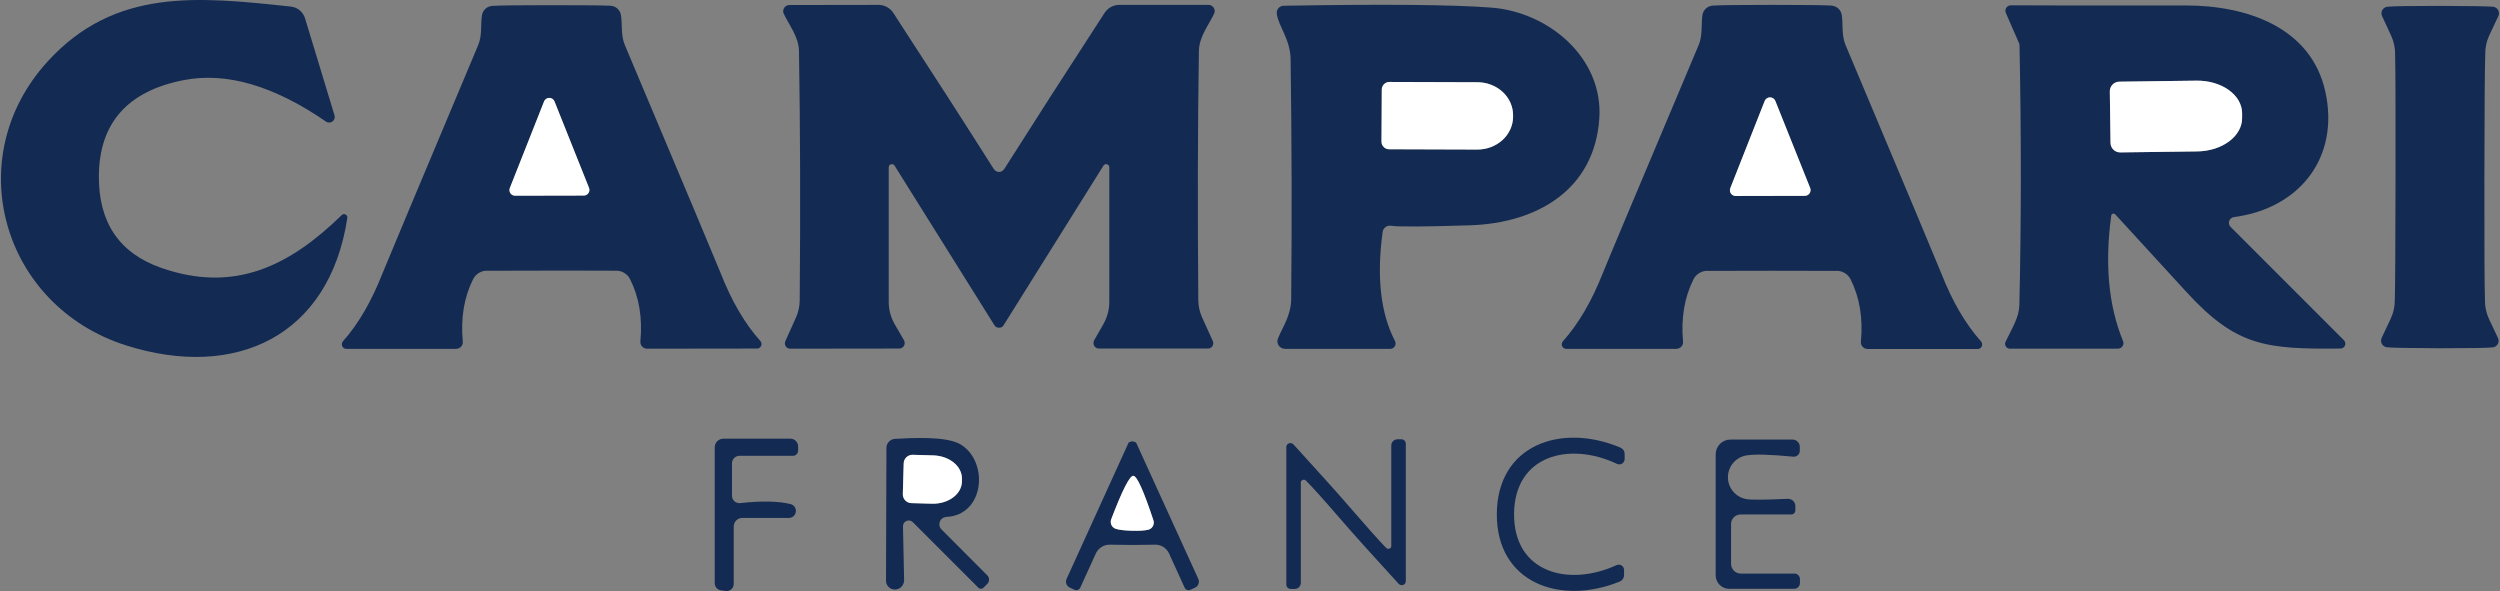
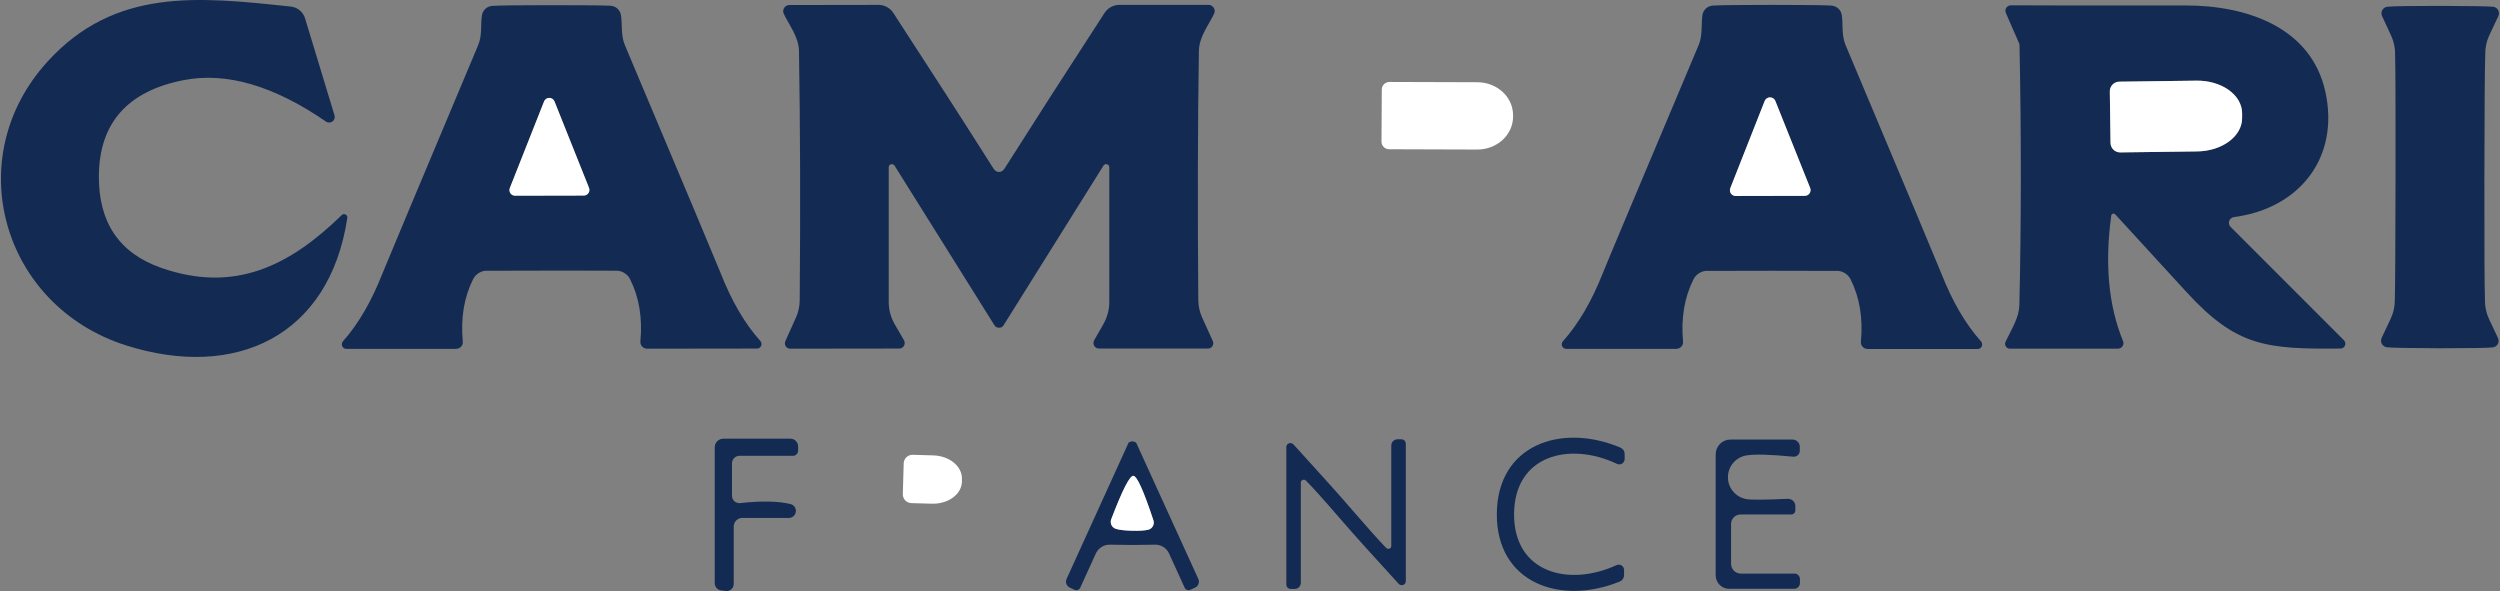
<svg xmlns="http://www.w3.org/2000/svg" width="423" height="100" viewBox="0 0 423 100" fill="none">
  <rect x="0" y="0" width="423" height="100" fill="#808080" stroke="none" />
-   <path d="M55.169 20.581C46.346 14.499 38.325 12.155 31.107 13.55C21.602 15.399 16.809 20.792 16.728 29.729C16.663 37.645 20.183 42.843 27.287 45.325C39.696 49.655 49.014 44.984 57.846 36.371C57.931 36.297 58.036 36.25 58.149 36.236C58.261 36.223 58.375 36.244 58.475 36.297C58.575 36.35 58.657 36.431 58.71 36.532C58.762 36.632 58.783 36.746 58.77 36.858C55.729 56.954 39.793 64.302 21.326 58.438C0.354 51.772 -6.872 26.712 8.091 10.363C19.453 -2.045 33.418 -0.586 49.233 1.117C49.779 1.174 50.297 1.393 50.721 1.748C51.146 2.103 51.457 2.578 51.617 3.113L56.605 19.535C56.656 19.721 56.65 19.918 56.586 20.101C56.523 20.283 56.405 20.441 56.249 20.555C56.093 20.669 55.906 20.732 55.713 20.737C55.52 20.742 55.331 20.687 55.169 20.581Z" fill="#132A52" />
+   <path d="M55.169 20.581C46.346 14.499 38.325 12.155 31.107 13.55C21.602 15.399 16.809 20.792 16.728 29.729C16.663 37.645 20.183 42.843 27.287 45.325C39.696 49.655 49.014 44.984 57.846 36.371C57.931 36.297 58.036 36.25 58.149 36.236C58.261 36.223 58.375 36.244 58.475 36.297C58.575 36.35 58.657 36.431 58.71 36.532C58.762 36.632 58.783 36.746 58.77 36.858C55.729 56.954 39.793 64.302 21.326 58.438C0.354 51.772 -6.872 26.712 8.091 10.363C19.453 -2.045 33.418 -0.586 49.233 1.117C49.779 1.174 50.297 1.393 50.721 1.748C51.146 2.103 51.457 2.578 51.617 3.113L56.605 19.535C56.656 19.721 56.65 19.918 56.586 20.101C56.523 20.283 56.405 20.441 56.249 20.555C56.093 20.669 55.906 20.732 55.713 20.737C55.52 20.742 55.331 20.687 55.169 20.581" fill="#132A52" />
  <path d="M93.342 45.787C85.913 45.803 82.166 45.812 82.101 45.812C81.666 45.864 81.253 46.021 80.896 46.267C80.54 46.513 80.252 46.841 80.058 47.223C78.517 50.288 77.933 53.816 78.306 57.806C78.32 57.961 78.3 58.117 78.249 58.264C78.197 58.411 78.115 58.546 78.007 58.66C77.9 58.775 77.769 58.866 77.624 58.929C77.478 58.991 77.321 59.023 77.162 59.023H58.575C58.429 59.022 58.288 58.978 58.168 58.897C58.048 58.815 57.954 58.7 57.897 58.563C57.841 58.428 57.824 58.277 57.849 58.13C57.874 57.982 57.94 57.845 58.039 57.733C60.634 54.814 62.865 50.978 64.73 46.225C65.168 45.106 70.553 32.26 80.885 7.687C81.615 6.032 81.299 4.159 81.542 2.602C81.603 2.176 81.81 1.784 82.129 1.492C82.448 1.2 82.859 1.025 83.294 0.996C84.461 0.915 87.803 0.875 93.317 0.875C98.816 0.875 102.149 0.907 103.317 0.972C103.752 1 104.163 1.175 104.482 1.468C104.801 1.76 105.008 2.152 105.069 2.578C105.312 4.135 105.02 6.008 105.75 7.687C116.098 32.227 121.491 45.066 121.929 46.201C123.795 50.953 126.033 54.781 128.644 57.685C128.745 57.798 128.811 57.938 128.835 58.087C128.86 58.237 128.841 58.389 128.782 58.526C128.722 58.663 128.625 58.779 128.501 58.858C128.377 58.938 128.232 58.978 128.085 58.974L109.497 58.998C109.338 58.999 109.181 58.967 109.035 58.904C108.89 58.842 108.759 58.751 108.652 58.636C108.544 58.522 108.462 58.387 108.411 58.24C108.359 58.093 108.34 57.937 108.353 57.782C108.726 53.792 108.142 50.272 106.602 47.223C106.407 46.841 106.119 46.513 105.763 46.267C105.407 46.021 104.993 45.864 104.558 45.812C104.493 45.795 100.754 45.787 93.342 45.787ZM86.262 31.822C86.207 31.965 86.187 32.119 86.205 32.271C86.222 32.423 86.276 32.569 86.362 32.696C86.449 32.822 86.564 32.926 86.699 32.999C86.834 33.071 86.984 33.11 87.138 33.111L98.792 33.087C98.945 33.086 99.095 33.047 99.23 32.975C99.365 32.902 99.481 32.798 99.567 32.672C99.653 32.545 99.707 32.399 99.725 32.247C99.742 32.095 99.722 31.941 99.668 31.798L93.828 17.175C93.76 16.995 93.639 16.839 93.48 16.73C93.322 16.62 93.133 16.561 92.94 16.561C92.747 16.561 92.559 16.62 92.4 16.73C92.242 16.839 92.12 16.995 92.052 17.175L86.262 31.822Z" fill="#132A52" />
  <path d="M169.032 29.097C169.405 29.097 169.714 28.91 169.957 28.537C174.742 20.979 180.386 12.196 186.89 2.188C187.159 1.771 187.53 1.427 187.967 1.189C188.405 0.951 188.896 0.826 189.396 0.826H204.481C204.656 0.826 204.829 0.87 204.983 0.955C205.137 1.039 205.267 1.161 205.361 1.308C205.456 1.456 205.511 1.625 205.523 1.8C205.535 1.975 205.503 2.151 205.43 2.31C204.481 4.305 202.875 6.227 202.851 8.684C202.656 21.368 202.624 35.423 202.754 50.848C202.77 51.827 202.985 52.795 203.386 53.694L205.211 57.709C205.272 57.846 205.297 57.997 205.285 58.146C205.273 58.296 205.224 58.441 205.141 58.566C205.059 58.692 204.947 58.795 204.814 58.867C204.682 58.938 204.534 58.975 204.384 58.974H185.942C185.779 58.976 185.619 58.935 185.478 58.854C185.337 58.772 185.219 58.654 185.138 58.511C185.057 58.368 185.014 58.205 185.014 58.038C185.014 57.872 185.057 57.708 185.139 57.563L186.696 54.838C187.349 53.689 187.693 52.398 187.693 51.091V28.294C187.69 28.182 187.652 28.073 187.583 27.984C187.515 27.895 187.42 27.829 187.312 27.797C187.204 27.765 187.089 27.767 186.983 27.804C186.877 27.841 186.785 27.91 186.72 28.002L169.762 55.105C169.65 55.261 169.496 55.372 169.324 55.422C169.276 55.438 169.178 55.446 169.032 55.446C168.903 55.446 168.813 55.438 168.765 55.422C168.585 55.378 168.421 55.266 168.303 55.105L151.345 28.002C151.28 27.91 151.188 27.841 151.082 27.804C150.976 27.767 150.86 27.765 150.753 27.797C150.645 27.829 150.55 27.895 150.482 27.984C150.413 28.073 150.375 28.182 150.371 28.294V51.091C150.372 52.398 150.715 53.689 151.369 54.838L152.95 57.563C153.032 57.708 153.075 57.872 153.075 58.039C153.075 58.205 153.033 58.368 152.951 58.511C152.87 58.654 152.753 58.772 152.612 58.854C152.47 58.935 152.31 58.976 152.148 58.974L133.706 58.998C133.555 58.999 133.407 58.962 133.275 58.891C133.142 58.82 133.03 58.716 132.948 58.591C132.866 58.465 132.816 58.321 132.804 58.171C132.792 58.021 132.817 57.87 132.878 57.733L134.679 53.719C135.08 52.82 135.295 51.851 135.311 50.872C135.441 35.447 135.401 21.392 135.19 8.709C135.165 6.251 133.56 4.329 132.611 2.334C132.537 2.175 132.505 2 132.517 1.825C132.529 1.65 132.585 1.48 132.679 1.333C132.774 1.185 132.904 1.063 133.058 0.979C133.212 0.895 133.384 0.85 133.56 0.85L148.644 0.826C149.144 0.826 149.635 0.951 150.073 1.189C150.511 1.427 150.881 1.771 151.15 2.188C157.67 12.196 163.323 20.979 168.108 28.537C168.351 28.91 168.659 29.097 169.032 29.097Z" fill="#132A52" />
-   <path d="M216.23 57.271C217.057 55.252 218.444 53.378 218.469 50.58C218.598 37.475 218.566 23.956 218.371 10.023C218.323 6.665 216.352 4.524 216.036 2.359C216.007 2.189 216.016 2.015 216.062 1.848C216.108 1.682 216.189 1.528 216.3 1.396C216.411 1.264 216.549 1.158 216.705 1.085C216.861 1.012 217.031 0.973 217.203 0.972C234.137 0.68 245.848 0.785 252.336 1.288C261.995 2.018 271.264 9.755 270.607 19.998C269.829 32.017 260.194 37.759 248.686 38.123C240.965 38.367 236.521 38.391 235.353 38.197C235.19 38.172 235.023 38.18 234.863 38.219C234.703 38.259 234.553 38.33 234.422 38.427C234.29 38.525 234.18 38.647 234.098 38.787C234.016 38.927 233.963 39.082 233.942 39.243C232.904 46.882 233.602 53.038 236.035 57.709C236.106 57.846 236.14 58 236.135 58.155C236.129 58.309 236.084 58.46 236.003 58.592C235.922 58.724 235.809 58.833 235.674 58.909C235.539 58.984 235.387 59.023 235.232 59.023H217.422C217.211 59.021 217.003 58.968 216.817 58.87C216.631 58.771 216.472 58.628 216.354 58.455C216.236 58.282 216.163 58.084 216.142 57.877C216.12 57.671 216.151 57.463 216.23 57.271ZM233.796 15.132L233.748 23.939C233.744 24.111 233.775 24.281 233.839 24.44C233.902 24.599 233.997 24.744 234.117 24.867C234.237 24.989 234.38 25.086 234.538 25.153C234.696 25.219 234.866 25.253 235.037 25.253L249.951 25.302C250.744 25.305 251.529 25.164 252.262 24.887C252.996 24.61 253.663 24.203 254.225 23.688C254.788 23.172 255.235 22.56 255.541 21.885C255.847 21.21 256.006 20.486 256.009 19.755V19.511C256.016 18.034 255.386 16.614 254.259 15.565C253.132 14.515 251.6 13.922 250 13.915L235.086 13.867C234.748 13.867 234.424 13.999 234.182 14.236C233.941 14.472 233.803 14.794 233.796 15.132Z" fill="#132A52" />
  <path d="M299.853 0.826C305.352 0.826 308.693 0.866 309.877 0.947C310.312 0.976 310.723 1.151 311.042 1.443C311.361 1.736 311.568 2.127 311.629 2.553C311.872 4.11 311.556 5.984 312.286 7.662C322.634 32.252 328.027 45.114 328.465 46.249C330.331 51.002 332.569 54.838 335.18 57.757C335.281 57.87 335.347 58.01 335.371 58.16C335.396 58.309 335.377 58.462 335.318 58.599C335.258 58.736 335.161 58.852 335.037 58.931C334.913 59.011 334.768 59.051 334.621 59.047H316.008C315.85 59.047 315.693 59.015 315.547 58.953C315.402 58.891 315.271 58.799 315.163 58.685C315.056 58.57 314.974 58.435 314.922 58.288C314.871 58.141 314.851 57.985 314.865 57.83C315.238 53.84 314.654 50.312 313.113 47.247C312.919 46.865 312.631 46.537 312.275 46.291C311.918 46.045 311.504 45.889 311.069 45.836C311.005 45.82 307.258 45.812 299.829 45.812C292.4 45.812 288.654 45.82 288.589 45.836C288.154 45.889 287.74 46.045 287.384 46.291C287.027 46.537 286.739 46.865 286.545 47.247C285.004 50.312 284.412 53.84 284.769 57.83C284.779 57.983 284.757 58.136 284.704 58.281C284.651 58.425 284.568 58.557 284.461 58.669C284.354 58.78 284.224 58.87 284.08 58.93C283.937 58.991 283.782 59.023 283.625 59.023H265.013C264.865 59.026 264.721 58.986 264.597 58.907C264.473 58.827 264.376 58.712 264.316 58.575C264.257 58.438 264.238 58.285 264.262 58.136C264.287 57.986 264.353 57.846 264.454 57.733C267.065 54.813 269.311 50.977 271.193 46.225C271.631 45.09 277.032 32.235 287.397 7.662C288.126 5.984 287.81 4.11 288.053 2.553C288.114 2.127 288.322 1.736 288.64 1.443C288.959 1.151 289.371 0.976 289.805 0.947C290.989 0.866 294.339 0.826 299.853 0.826ZM292.773 31.822C292.714 31.969 292.691 32.129 292.708 32.288C292.724 32.446 292.779 32.598 292.868 32.73C292.957 32.862 293.077 32.97 293.217 33.045C293.358 33.12 293.514 33.16 293.674 33.16L305.376 33.136C305.535 33.135 305.692 33.096 305.833 33.021C305.973 32.946 306.093 32.838 306.182 32.706C306.271 32.574 306.326 32.422 306.342 32.263C306.359 32.105 306.336 31.945 306.276 31.797L300.389 17.078C300.315 16.899 300.191 16.747 300.03 16.639C299.87 16.532 299.681 16.475 299.488 16.475C299.295 16.475 299.107 16.532 298.947 16.639C298.786 16.747 298.662 16.899 298.588 17.078L292.773 31.822Z" fill="#132A52" />
  <path d="M357.223 36.493C356.104 44.684 356.769 51.756 359.218 57.708C359.278 57.849 359.301 58.001 359.286 58.153C359.271 58.305 359.218 58.451 359.131 58.579C359.045 58.706 358.927 58.811 358.79 58.884C358.652 58.958 358.498 58.996 358.342 58.998H340.095C339.953 58.998 339.814 58.963 339.689 58.896C339.565 58.829 339.46 58.733 339.384 58.615C339.308 58.498 339.265 58.365 339.257 58.227C339.249 58.09 339.278 57.953 339.341 57.83C340.484 55.446 341.628 53.694 341.676 51.626C342.001 37.515 342.009 22.844 341.701 7.613C341.7 7.533 341.684 7.45 341.652 7.37L339.389 2.188C339.328 2.045 339.303 1.889 339.318 1.735C339.333 1.58 339.386 1.432 339.474 1.303C339.561 1.175 339.679 1.07 339.818 0.999C339.956 0.929 340.11 0.894 340.265 0.898C344.677 0.931 354.506 0.939 369.753 0.923C380.142 0.898 391.066 4.621 393.45 15.521C395.883 26.591 389.168 35.252 377.976 36.736C377.796 36.76 377.626 36.834 377.486 36.949C377.345 37.065 377.24 37.217 377.182 37.389C377.123 37.561 377.114 37.746 377.156 37.923C377.198 38.1 377.288 38.262 377.417 38.391L396.613 57.587C396.72 57.703 396.792 57.849 396.819 58.005C396.846 58.161 396.828 58.322 396.766 58.468C396.705 58.614 396.603 58.739 396.472 58.829C396.341 58.919 396.187 58.969 396.029 58.974C383.426 59.095 378.414 58.633 369.996 49.461C367.077 46.282 363.046 41.886 357.904 36.274C357.854 36.216 357.788 36.175 357.715 36.154C357.642 36.134 357.564 36.136 357.491 36.159C357.419 36.182 357.355 36.226 357.307 36.285C357.259 36.345 357.23 36.417 357.223 36.493ZM356.98 15.472L357.101 24.182C357.108 24.61 357.282 25.018 357.587 25.319C357.892 25.619 358.303 25.788 358.731 25.788L371.796 25.617C373.821 25.59 375.756 24.978 377.174 23.915C378.593 22.852 379.38 21.425 379.363 19.949V19.121C379.355 18.389 379.148 17.667 378.756 16.995C378.364 16.324 377.793 15.716 377.077 15.208C376.361 14.7 375.513 14.3 374.582 14.032C373.65 13.764 372.654 13.633 371.651 13.647L358.585 13.817C358.371 13.821 358.16 13.866 357.963 13.951C357.767 14.036 357.589 14.158 357.44 14.312C357.291 14.466 357.173 14.647 357.094 14.846C357.015 15.045 356.976 15.258 356.98 15.472Z" fill="#132A52" />
  <path d="M412.89 0.996C418.032 1.012 421.016 1.061 421.844 1.142C422.018 1.164 422.186 1.227 422.331 1.326C422.477 1.424 422.598 1.556 422.683 1.71C422.769 1.864 422.816 2.037 422.823 2.213C422.829 2.389 422.794 2.564 422.719 2.724L421.162 6.032C420.707 7.023 420.482 8.113 420.505 9.22C420.424 11.328 420.376 18.246 420.36 29.973C420.343 41.7 420.376 48.609 420.457 50.702C420.43 51.817 420.654 52.915 421.114 53.913L422.671 57.222C422.74 57.383 422.771 57.557 422.761 57.732C422.751 57.906 422.7 58.076 422.613 58.227C422.525 58.379 422.404 58.508 422.257 58.603C422.111 58.699 421.944 58.76 421.771 58.779C420.943 58.877 417.959 58.925 412.817 58.925C407.676 58.909 404.683 58.852 403.84 58.755C403.668 58.732 403.504 58.669 403.361 58.572C403.218 58.475 403.099 58.346 403.014 58.195C402.929 58.044 402.88 57.875 402.872 57.702C402.863 57.529 402.894 57.357 402.964 57.198L404.521 53.889C404.985 52.9 405.218 51.81 405.202 50.702C405.267 48.593 405.307 41.675 405.324 29.949C405.34 18.222 405.316 11.304 405.251 9.195C405.267 8.087 405.034 6.997 404.569 6.008L403.037 2.699C402.967 2.54 402.936 2.368 402.945 2.195C402.953 2.022 403.002 1.853 403.087 1.702C403.172 1.552 403.29 1.422 403.434 1.325C403.577 1.228 403.741 1.165 403.913 1.142C404.756 1.045 407.749 0.996 412.89 0.996Z" fill="#132A52" />
  <path d="M233.798 15.132C233.804 14.794 233.943 14.472 234.184 14.236C234.425 13.999 234.75 13.867 235.087 13.867L250.002 13.915C251.602 13.922 253.134 14.515 254.261 15.565C255.387 16.614 256.017 18.034 256.011 19.511V19.755C256.008 20.486 255.849 21.21 255.543 21.885C255.237 22.56 254.79 23.172 254.227 23.688C253.664 24.203 252.997 24.61 252.264 24.887C251.531 25.164 250.745 25.305 249.953 25.302L235.039 25.253C234.867 25.253 234.698 25.219 234.54 25.153C234.382 25.086 234.238 24.989 234.118 24.867C233.998 24.744 233.904 24.599 233.84 24.44C233.777 24.281 233.746 24.111 233.749 23.939L233.798 15.132Z" fill="white" />
  <path d="M356.981 15.472C356.977 15.258 357.016 15.046 357.095 14.847C357.174 14.648 357.292 14.466 357.441 14.312C357.59 14.159 357.768 14.036 357.964 13.951C358.161 13.866 358.372 13.821 358.586 13.818L371.652 13.647C372.655 13.634 373.651 13.765 374.583 14.033C375.514 14.3 376.362 14.7 377.078 15.208C377.794 15.717 378.365 16.324 378.757 16.995C379.149 17.667 379.356 18.39 379.364 19.122V19.949C379.381 21.426 378.594 22.852 377.175 23.915C375.757 24.978 373.822 25.59 371.797 25.618L358.732 25.788C358.304 25.788 357.893 25.62 357.588 25.319C357.283 25.019 357.109 24.61 357.102 24.182L356.981 15.472Z" fill="white" />
  <path d="M86.26 31.822L92.051 17.175C92.119 16.995 92.24 16.839 92.399 16.729C92.558 16.619 92.746 16.561 92.939 16.561C93.132 16.561 93.32 16.619 93.479 16.729C93.638 16.839 93.759 16.995 93.827 17.175L99.666 31.797C99.721 31.94 99.741 32.094 99.723 32.247C99.706 32.399 99.652 32.544 99.566 32.671C99.48 32.798 99.364 32.902 99.229 32.974C99.094 33.047 98.944 33.085 98.79 33.087L87.136 33.111C86.983 33.11 86.833 33.071 86.698 32.999C86.563 32.926 86.447 32.822 86.361 32.696C86.275 32.569 86.221 32.423 86.204 32.271C86.186 32.119 86.206 31.965 86.26 31.822Z" fill="white" />
  <path d="M292.772 31.821L298.587 17.078C298.66 16.899 298.785 16.746 298.945 16.639C299.106 16.532 299.294 16.474 299.487 16.474C299.68 16.474 299.869 16.532 300.029 16.639C300.189 16.746 300.314 16.899 300.387 17.078L306.275 31.797C306.335 31.945 306.358 32.105 306.341 32.263C306.324 32.421 306.269 32.573 306.181 32.705C306.092 32.837 305.972 32.946 305.831 33.02C305.691 33.096 305.534 33.135 305.375 33.135L293.672 33.16C293.513 33.159 293.357 33.12 293.216 33.045C293.076 32.97 292.956 32.862 292.867 32.73C292.778 32.597 292.723 32.446 292.706 32.287C292.69 32.129 292.713 31.969 292.772 31.821Z" fill="white" />
  <path d="M226.793 87.804C224.036 84.609 222.089 82.444 220.954 81.308C220.881 81.241 220.79 81.195 220.691 81.176C220.593 81.157 220.493 81.166 220.402 81.203C220.311 81.239 220.234 81.3 220.181 81.38C220.128 81.459 220.101 81.553 220.102 81.649V98.607C220.102 98.884 219.992 99.15 219.796 99.347C219.6 99.543 219.334 99.653 219.056 99.653H218.399C218.199 99.653 218.007 99.573 217.866 99.432C217.725 99.291 217.645 99.099 217.645 98.899V75.664C217.639 75.523 217.677 75.386 217.755 75.27C217.832 75.153 217.944 75.064 218.077 75.014C218.21 74.963 218.356 74.954 218.496 74.988C218.637 75.022 218.764 75.096 218.862 75.202C223.565 80.359 226.85 84.025 228.715 86.199C231.473 89.394 233.411 91.559 234.53 92.695C234.603 92.773 234.699 92.829 234.805 92.852C234.91 92.876 235.02 92.867 235.117 92.826C235.215 92.785 235.295 92.716 235.347 92.626C235.399 92.537 235.419 92.433 235.406 92.33V75.372C235.406 75.094 235.516 74.828 235.712 74.632C235.908 74.436 236.175 74.326 236.452 74.326H237.109C237.309 74.326 237.501 74.405 237.642 74.547C237.784 74.688 237.863 74.88 237.863 75.08V98.315C237.869 98.455 237.831 98.593 237.754 98.709C237.676 98.825 237.564 98.915 237.431 98.965C237.299 99.015 237.152 99.024 237.012 98.991C236.872 98.957 236.744 98.883 236.647 98.777C231.943 93.635 228.658 89.978 226.793 87.804Z" fill="#132A52" />
  <path d="M256.18 86.977C256.132 96.904 265.401 99.361 273.528 95.615C273.665 95.554 273.815 95.528 273.965 95.54C274.115 95.552 274.259 95.602 274.385 95.684C274.511 95.766 274.614 95.879 274.685 96.011C274.757 96.143 274.793 96.291 274.793 96.442V97.318C274.795 97.541 274.73 97.761 274.605 97.952C274.479 98.142 274.299 98.294 274.087 98.388C264.063 102.476 253.212 98.704 253.261 86.953C253.334 75.202 264.209 71.528 274.185 75.737C274.397 75.832 274.576 75.983 274.702 76.174C274.827 76.364 274.893 76.584 274.89 76.808V77.683C274.889 77.835 274.849 77.984 274.775 78.115C274.701 78.248 274.594 78.359 274.466 78.439C274.337 78.519 274.19 78.565 274.039 78.573C273.888 78.582 273.737 78.552 273.601 78.486C265.523 74.666 256.229 77.026 256.18 86.977Z" fill="#132A52" />
  <path d="M133.536 87.634H125.581C125.2 87.634 124.835 87.788 124.566 88.062C124.296 88.336 124.145 88.707 124.145 89.094V98.802C124.146 98.969 124.112 99.135 124.044 99.288C123.977 99.441 123.878 99.578 123.754 99.691C123.63 99.803 123.484 99.888 123.325 99.941C123.166 99.993 122.998 100.011 122.831 99.994L122.028 99.897C121.726 99.861 121.447 99.717 121.245 99.493C121.043 99.268 120.932 98.979 120.934 98.68V75.688C120.934 75.301 121.087 74.93 121.361 74.656C121.635 74.382 122.006 74.228 122.393 74.228H133.755C134.097 74.228 134.425 74.367 134.667 74.613C134.909 74.86 135.045 75.194 135.045 75.542V76.224C135.045 76.462 134.953 76.691 134.788 76.86C134.624 77.029 134.401 77.124 134.169 77.124H125.118C124.783 77.124 124.461 77.257 124.224 77.494C123.986 77.732 123.853 78.053 123.853 78.389V83.887C123.852 84.061 123.888 84.233 123.959 84.392C124.03 84.551 124.134 84.694 124.265 84.811C124.395 84.928 124.55 85.017 124.718 85.071C124.886 85.126 125.064 85.145 125.24 85.128C128.825 84.723 131.679 84.779 133.804 85.299C134.075 85.377 134.309 85.548 134.465 85.783C134.621 86.017 134.689 86.3 134.657 86.579C134.625 86.859 134.495 87.119 134.29 87.312C134.085 87.505 133.818 87.619 133.536 87.634Z" fill="#132A52" />
-   <path d="M165.531 99.434L154.436 88.339C154.299 88.205 154.125 88.114 153.935 88.078C153.746 88.042 153.551 88.064 153.373 88.139C153.196 88.215 153.046 88.341 152.94 88.502C152.835 88.664 152.78 88.852 152.782 89.045L152.977 98.144C152.98 98.352 152.942 98.558 152.866 98.751C152.789 98.945 152.675 99.121 152.531 99.27C152.386 99.419 152.214 99.538 152.023 99.62C151.832 99.703 151.627 99.747 151.42 99.75H151.371C150.979 99.737 150.608 99.576 150.336 99.299C150.063 99.022 149.911 98.651 149.911 98.266L149.984 75.785C149.984 75.391 150.138 75.012 150.414 74.726C150.691 74.441 151.068 74.271 151.468 74.252C153.974 74.131 160.081 73.717 162.538 75.201C167.331 78.097 166.626 87.172 160.105 87.463C159.867 87.478 159.637 87.561 159.444 87.702C159.251 87.844 159.104 88.038 159.019 88.262C158.934 88.486 158.916 88.729 158.966 88.963C159.016 89.197 159.133 89.411 159.302 89.58L167.039 97.341C167.136 97.437 167.214 97.55 167.266 97.675C167.319 97.801 167.346 97.935 167.346 98.071C167.346 98.207 167.319 98.342 167.266 98.467C167.214 98.593 167.136 98.706 167.039 98.801L166.407 99.434C166.35 99.493 166.282 99.54 166.207 99.572C166.131 99.603 166.051 99.62 165.969 99.62C165.887 99.62 165.806 99.603 165.731 99.572C165.656 99.54 165.588 99.493 165.531 99.434ZM152.904 78.413L152.758 83.619C152.754 83.814 152.79 84.008 152.861 84.189C152.933 84.371 153.04 84.536 153.175 84.676C153.311 84.816 153.473 84.928 153.651 85.006C153.83 85.083 154.023 85.125 154.218 85.128L157.697 85.225C158.349 85.242 158.998 85.159 159.605 84.981C160.213 84.803 160.768 84.534 161.238 84.188C161.708 83.842 162.084 83.427 162.345 82.966C162.605 82.505 162.746 82.008 162.757 81.503V81.016C162.782 79.998 162.283 79.008 161.37 78.264C160.458 77.52 159.206 77.084 157.891 77.05L154.412 76.953C154.217 76.95 154.024 76.985 153.842 77.057C153.661 77.128 153.496 77.235 153.356 77.371C153.215 77.506 153.103 77.668 153.026 77.847C152.948 78.026 152.907 78.218 152.904 78.413Z" fill="#132A52" />
  <path d="M191.61 74.667C191.691 74.667 191.885 74.732 192.194 74.862C192.207 74.862 192.219 74.867 192.228 74.876C192.237 74.885 192.242 74.897 192.242 74.91L202.753 97.951C202.814 98.085 202.848 98.23 202.853 98.377C202.858 98.524 202.833 98.671 202.781 98.809C202.729 98.947 202.651 99.073 202.55 99.18C202.449 99.288 202.328 99.374 202.193 99.435L201.39 99.8C201.216 99.874 201.019 99.878 200.842 99.81C200.665 99.741 200.521 99.607 200.441 99.435L197.789 93.62C197.578 93.173 197.242 92.797 196.823 92.537C196.404 92.278 195.92 92.147 195.43 92.16C193.71 92.193 192.437 92.209 191.61 92.209C190.783 92.209 189.509 92.193 187.79 92.16C187.3 92.147 186.816 92.278 186.397 92.537C185.978 92.797 185.642 93.173 185.43 93.62L182.778 99.435C182.698 99.607 182.555 99.741 182.378 99.81C182.2 99.878 182.004 99.874 181.829 99.8L181.026 99.435C180.892 99.374 180.771 99.288 180.67 99.18C180.569 99.073 180.49 98.947 180.438 98.809C180.386 98.671 180.362 98.524 180.367 98.377C180.372 98.23 180.406 98.085 180.467 97.951L190.953 74.91C190.953 74.897 190.958 74.885 190.967 74.876C190.976 74.867 190.989 74.862 191.001 74.862C191.31 74.732 191.512 74.667 191.61 74.667ZM191.537 89.8C192.786 89.833 193.702 89.776 194.286 89.63C194.45 89.588 194.604 89.513 194.738 89.41C194.872 89.306 194.984 89.177 195.066 89.028C195.148 88.88 195.199 88.717 195.215 88.548C195.232 88.38 195.214 88.21 195.162 88.048C193.507 83.036 192.372 80.522 191.756 80.506C191.139 80.49 189.89 82.947 188.009 87.878C187.952 88.036 187.928 88.204 187.938 88.371C187.948 88.539 187.992 88.703 188.067 88.853C188.142 89.003 188.247 89.136 188.375 89.245C188.503 89.353 188.651 89.434 188.812 89.484C189.379 89.662 190.288 89.768 191.537 89.8Z" fill="#132A52" />
  <path d="M295.523 77.051C294.645 77.191 293.845 77.639 293.266 78.314C292.688 78.99 292.369 79.849 292.366 80.739C292.363 81.628 292.676 82.489 293.25 83.169C293.824 83.848 294.621 84.301 295.499 84.447C296.31 84.593 298.637 84.577 302.481 84.398C302.648 84.392 302.815 84.418 302.971 84.477C303.128 84.535 303.27 84.623 303.391 84.737C303.511 84.851 303.607 84.987 303.672 85.138C303.737 85.289 303.771 85.451 303.771 85.615V86.369C303.771 86.55 303.696 86.723 303.564 86.851C303.432 86.979 303.252 87.05 303.065 87.05H294.501C294.075 87.05 293.667 87.219 293.366 87.521C293.064 87.822 292.895 88.23 292.895 88.656V95.395C292.895 95.834 293.07 96.255 293.38 96.565C293.69 96.876 294.111 97.05 294.55 97.05H303.625C303.87 97.05 304.105 97.147 304.278 97.321C304.452 97.494 304.549 97.729 304.549 97.974V98.656C304.549 98.914 304.444 99.161 304.257 99.344C304.07 99.526 303.816 99.629 303.552 99.629H292.579C291.972 99.629 291.391 99.388 290.962 98.959C290.533 98.53 290.292 97.948 290.292 97.342V76.88C290.292 76.216 290.553 75.579 291.019 75.109C291.484 74.638 292.115 74.374 292.774 74.374H303.308C303.631 74.374 303.94 74.503 304.169 74.731C304.397 74.959 304.525 75.268 304.525 75.591V76.272C304.526 76.412 304.497 76.55 304.44 76.678C304.383 76.806 304.299 76.921 304.193 77.014C304.088 77.109 303.963 77.18 303.827 77.224C303.692 77.268 303.548 77.283 303.406 77.27C299.562 76.897 296.934 76.824 295.523 77.051Z" fill="#132A52" />
  <path d="M152.904 78.413C152.907 78.218 152.949 78.026 153.026 77.847C153.104 77.668 153.216 77.506 153.356 77.371C153.496 77.235 153.661 77.129 153.843 77.057C154.024 76.985 154.218 76.95 154.412 76.953L157.892 77.051C159.207 77.084 160.458 77.521 161.37 78.264C162.283 79.008 162.782 79.998 162.758 81.016V81.503C162.746 82.008 162.606 82.506 162.345 82.966C162.084 83.427 161.708 83.842 161.238 84.188C160.768 84.534 160.213 84.803 159.606 84.981C158.998 85.159 158.349 85.242 157.697 85.225L154.218 85.128C154.023 85.125 153.831 85.083 153.652 85.006C153.473 84.928 153.311 84.816 153.175 84.676C153.04 84.536 152.933 84.371 152.862 84.189C152.79 84.008 152.755 83.815 152.758 83.62L152.904 78.413Z" fill="white" />
  <path d="M191.755 80.506C192.372 80.522 193.507 83.036 195.162 88.048C195.213 88.209 195.232 88.38 195.215 88.548C195.198 88.717 195.148 88.88 195.066 89.028C194.984 89.176 194.872 89.306 194.738 89.41C194.604 89.513 194.45 89.588 194.286 89.63C193.702 89.776 192.785 89.832 191.537 89.8C190.288 89.767 189.379 89.662 188.812 89.484C188.651 89.434 188.502 89.353 188.374 89.244C188.246 89.136 188.142 89.003 188.067 88.853C187.991 88.702 187.948 88.539 187.938 88.371C187.928 88.204 187.952 88.036 188.009 87.878C189.89 82.947 191.139 80.49 191.755 80.506Z" fill="white" />
</svg>